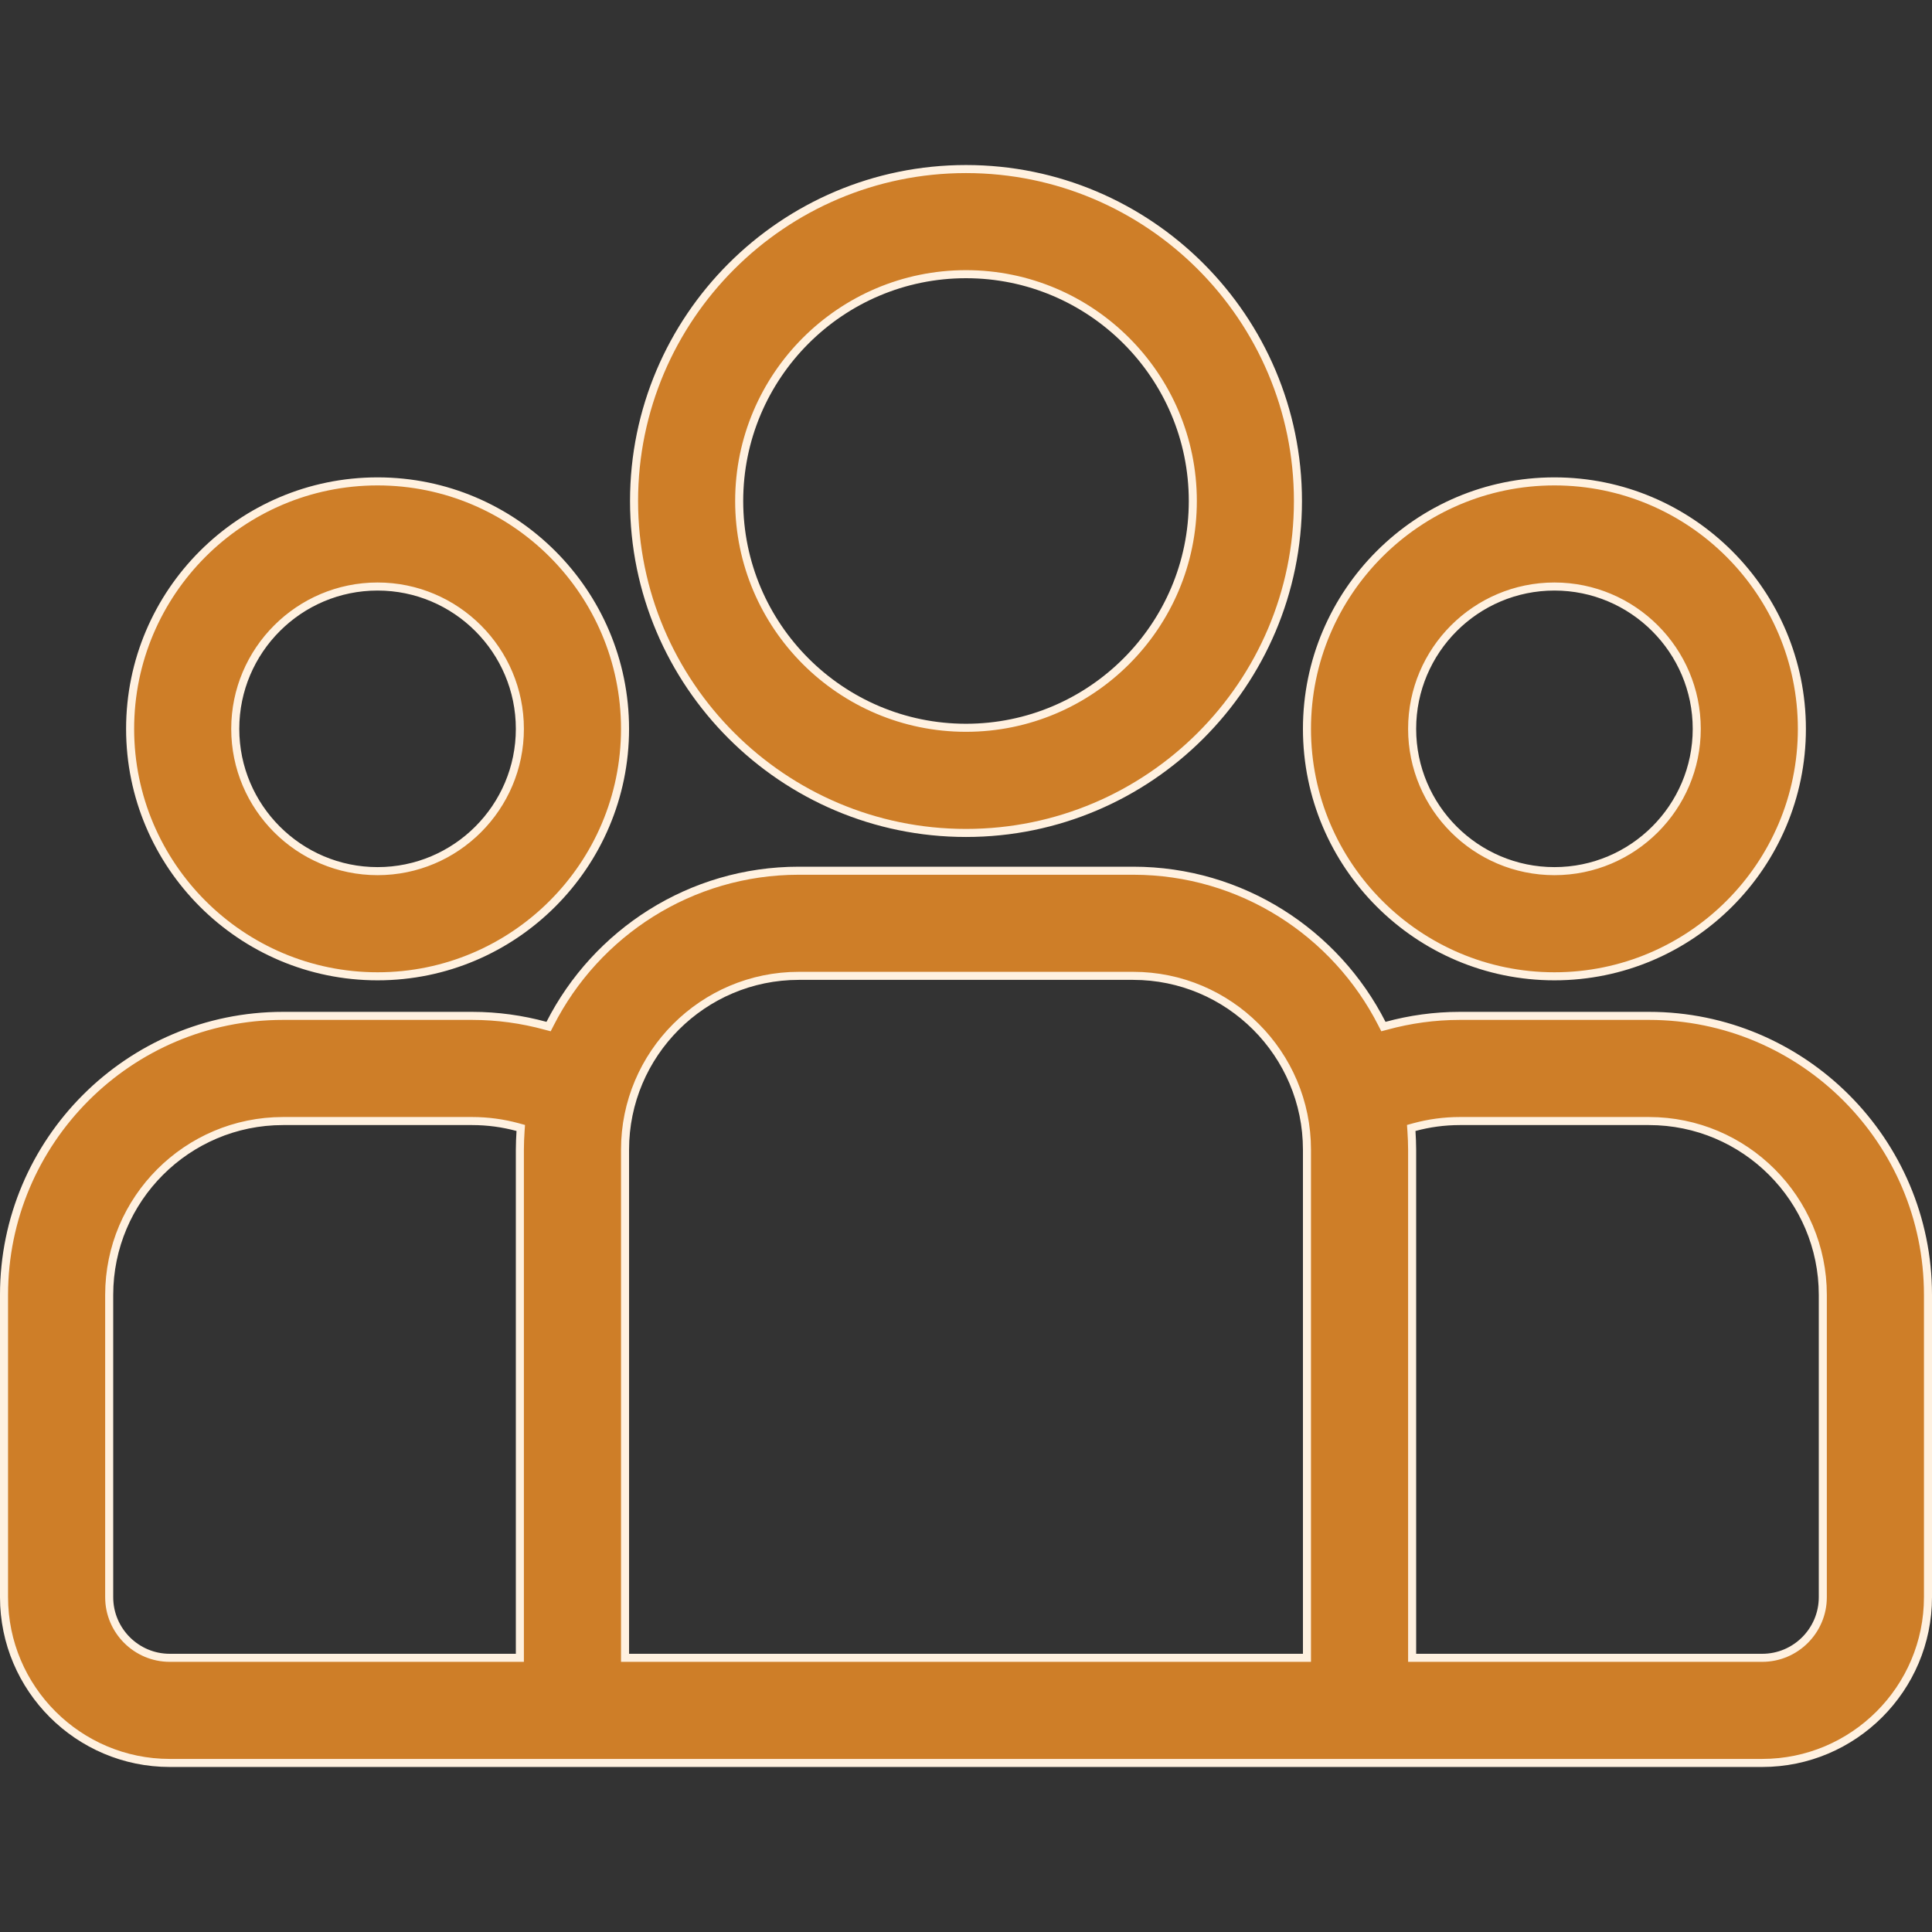
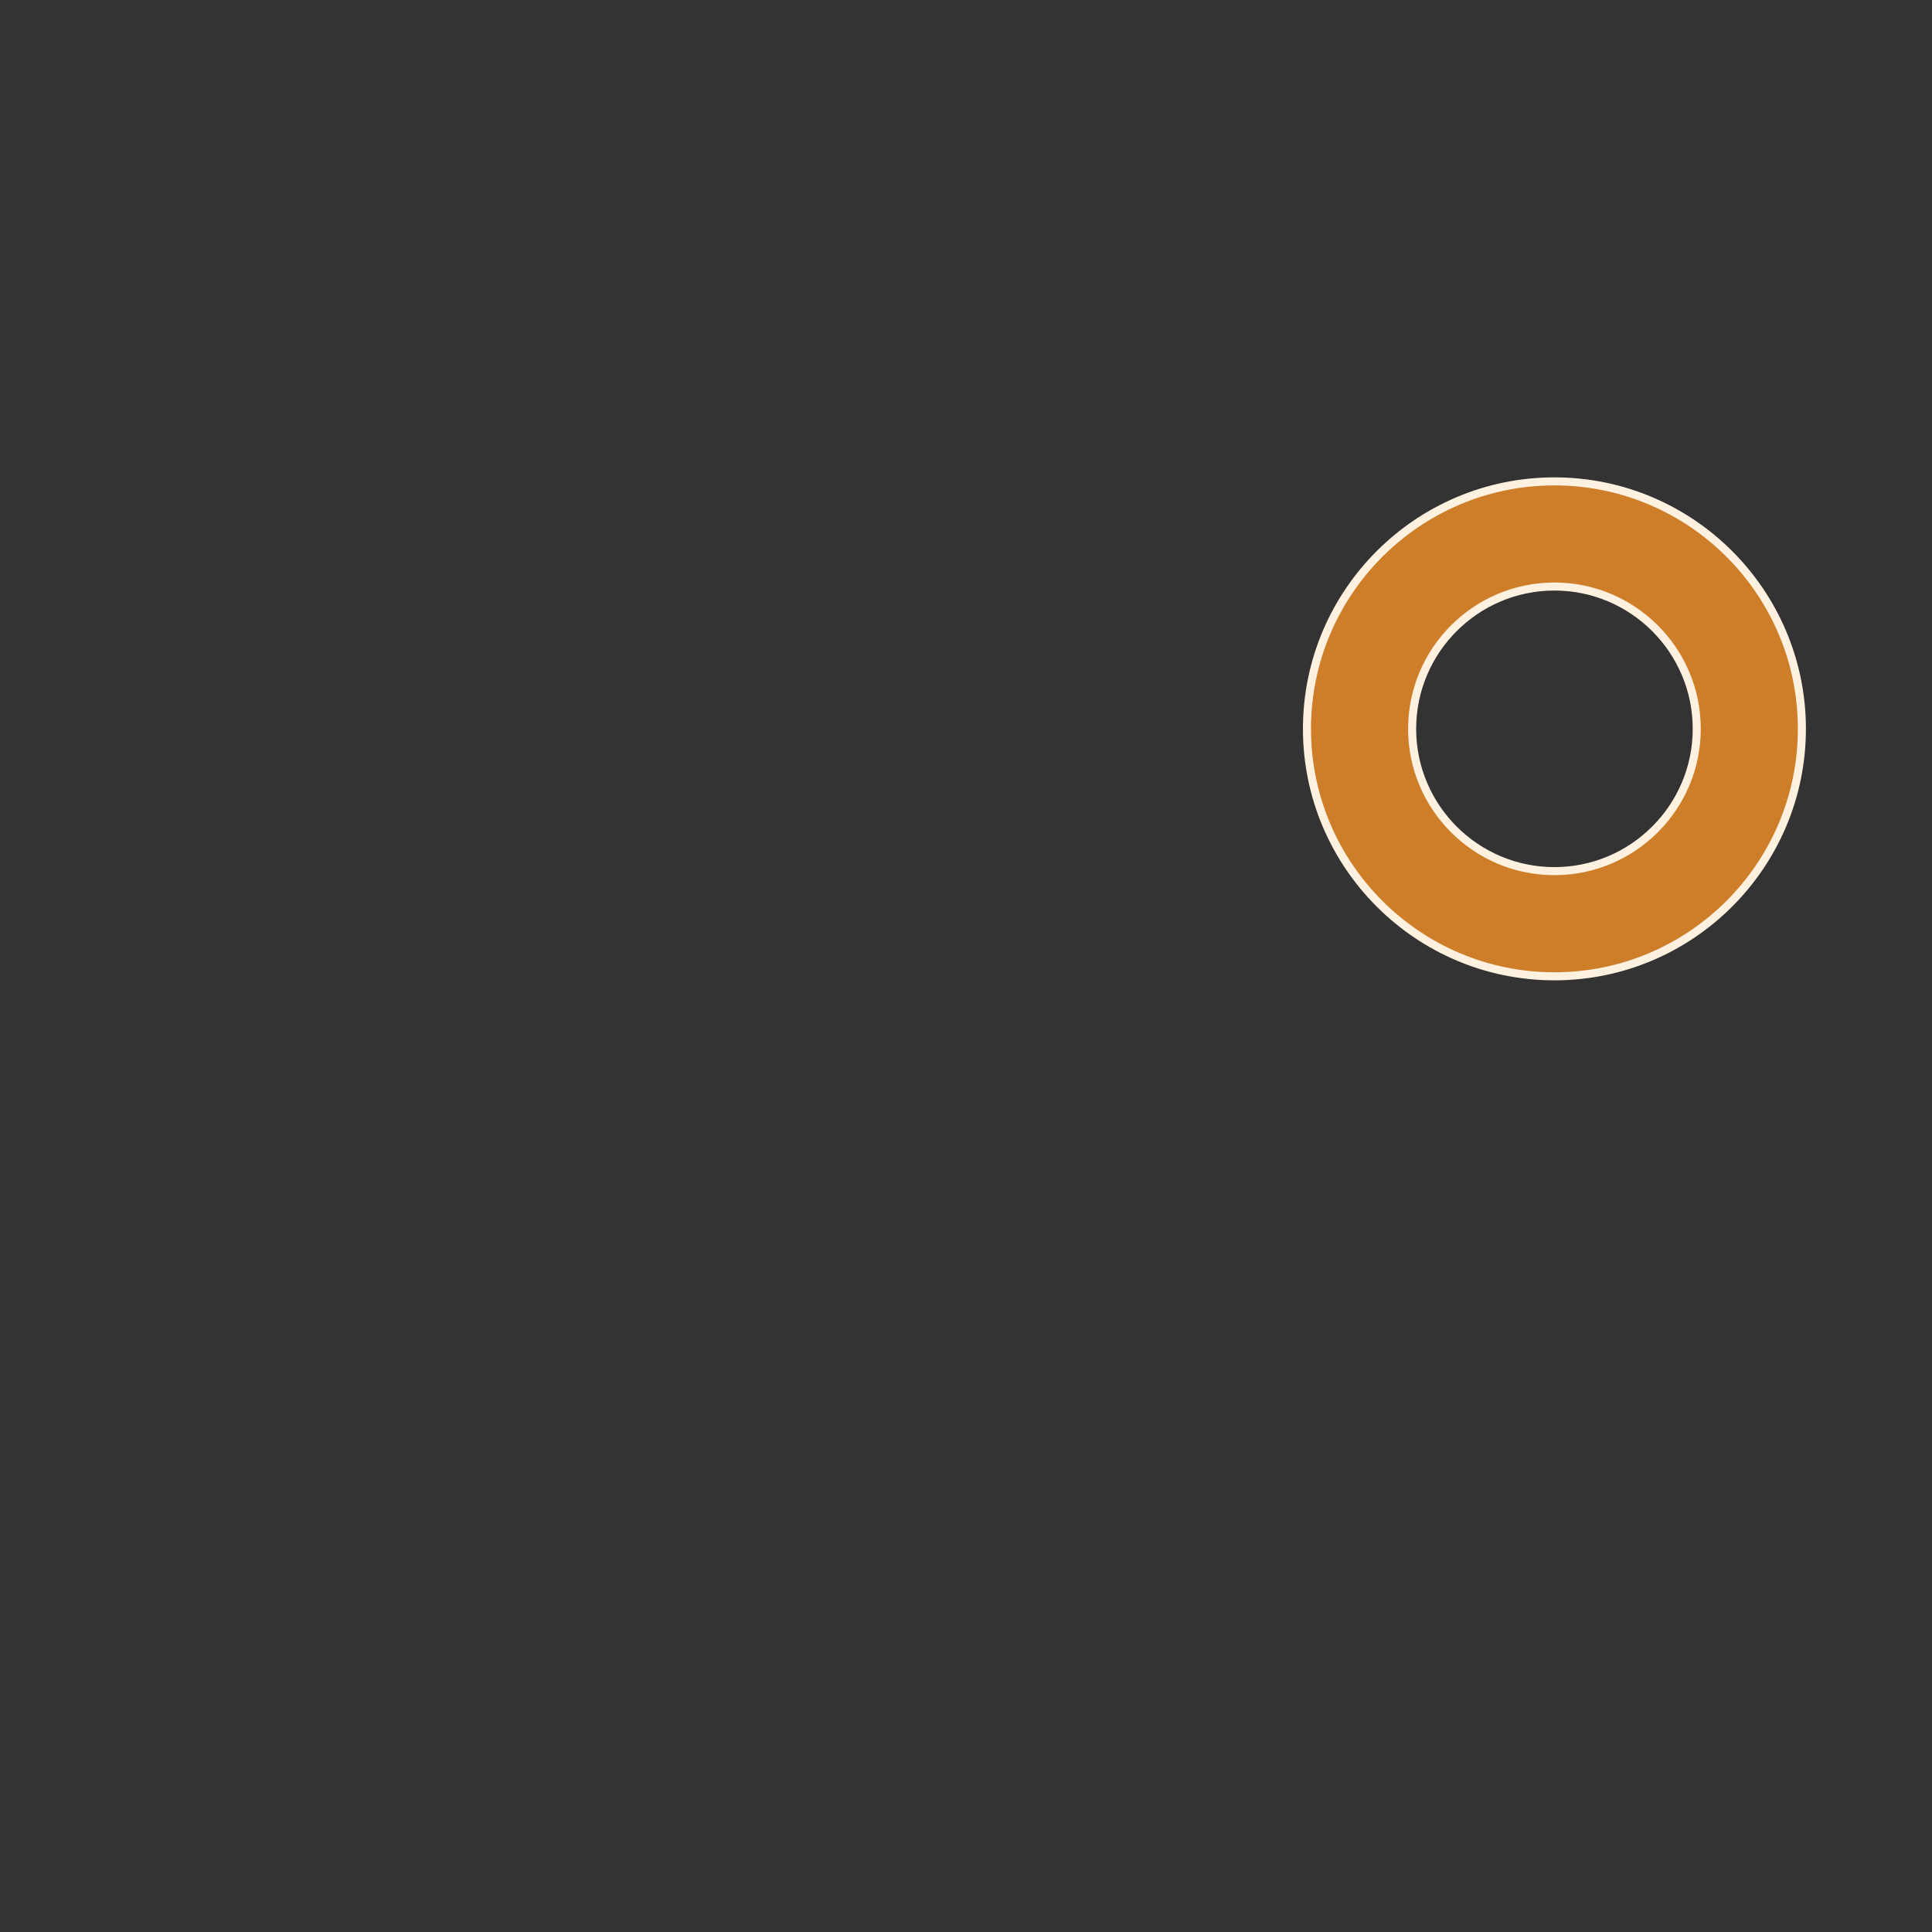
<svg xmlns="http://www.w3.org/2000/svg" width="60" height="60" viewBox="0 0 60 60" fill="none">
  <rect x="0" y="0" width="60" height="60" fill="#333333" stroke="none" />
-   <path d="M42.917 31.791L42.963 31.881L43.061 31.855C43.787 31.657 44.55 31.549 45.338 31.549H51.211C55.988 31.549 59.875 35.436 59.875 40.213V49.602C59.875 52.441 57.565 54.75 54.727 54.75H5.273C2.435 54.75 0.125 52.441 0.125 49.602V40.213C0.125 35.436 4.012 31.549 8.789 31.549H14.662C15.45 31.549 16.213 31.657 16.939 31.855L17.037 31.881L17.083 31.791C18.516 28.975 21.44 27.041 24.809 27.041H35.191C38.56 27.041 41.484 28.975 42.917 31.791ZM16.02 51.485H16.145V51.36V35.705C16.145 35.513 16.154 35.323 16.166 35.132L16.173 35.03L16.074 35.003C15.624 34.881 15.151 34.815 14.662 34.815H8.789C5.812 34.815 3.391 37.236 3.391 40.213V49.602C3.391 50.64 4.235 51.485 5.273 51.485H16.02ZM40.464 51.485H40.589V51.36V35.705C40.589 32.728 38.168 30.306 35.191 30.306H24.809C21.832 30.306 19.411 32.728 19.411 35.705V51.36V51.485H19.536H40.464ZM43.855 51.36V51.485H43.98H54.727C55.765 51.485 56.609 50.64 56.609 49.602V40.213C56.609 37.236 54.188 34.815 51.211 34.815H45.338C44.849 34.815 44.376 34.881 43.926 35.003L43.827 35.03L43.834 35.132C43.846 35.323 43.855 35.513 43.855 35.705V51.36Z" fill="#CE7E28" stroke="#FFF1E0" stroke-width="0.25" />
-   <path d="M4.041 22.635C4.041 18.397 7.488 14.95 11.726 14.95C15.963 14.95 19.411 18.397 19.411 22.635C19.411 26.872 15.963 30.32 11.726 30.32C7.488 30.32 4.041 26.872 4.041 22.635ZM7.306 22.635C7.306 25.072 9.289 27.054 11.726 27.054C14.163 27.054 16.145 25.072 16.145 22.635C16.145 20.198 14.163 18.215 11.726 18.215C9.289 18.215 7.306 20.198 7.306 22.635Z" fill="#CE7E28" stroke="#FFF1E0" stroke-width="0.25" />
-   <path d="M19.691 15.559C19.691 9.874 24.316 5.25 30 5.25C35.684 5.25 40.309 9.874 40.309 15.559C40.309 21.243 35.684 25.868 30 25.868C24.316 25.868 19.691 21.243 19.691 15.559ZM22.956 15.559C22.956 19.443 26.116 22.602 30 22.602C33.884 22.602 37.044 19.443 37.044 15.559C37.044 11.675 33.884 8.515 30 8.515C26.116 8.515 22.956 11.675 22.956 15.559Z" fill="#CE7E28" stroke="#FFF1E0" stroke-width="0.25" />
  <path d="M40.589 22.635C40.589 18.397 44.037 14.95 48.274 14.95C52.512 14.95 55.959 18.397 55.959 22.635C55.959 26.872 52.512 30.32 48.274 30.32C44.037 30.32 40.589 26.872 40.589 22.635ZM43.855 22.635C43.855 25.072 45.837 27.054 48.274 27.054C50.711 27.054 52.694 25.072 52.694 22.635C52.694 20.198 50.711 18.215 48.274 18.215C45.837 18.215 43.855 20.198 43.855 22.635Z" fill="#CE7E28" stroke="#FFF1E0" stroke-width="0.25" />
</svg>